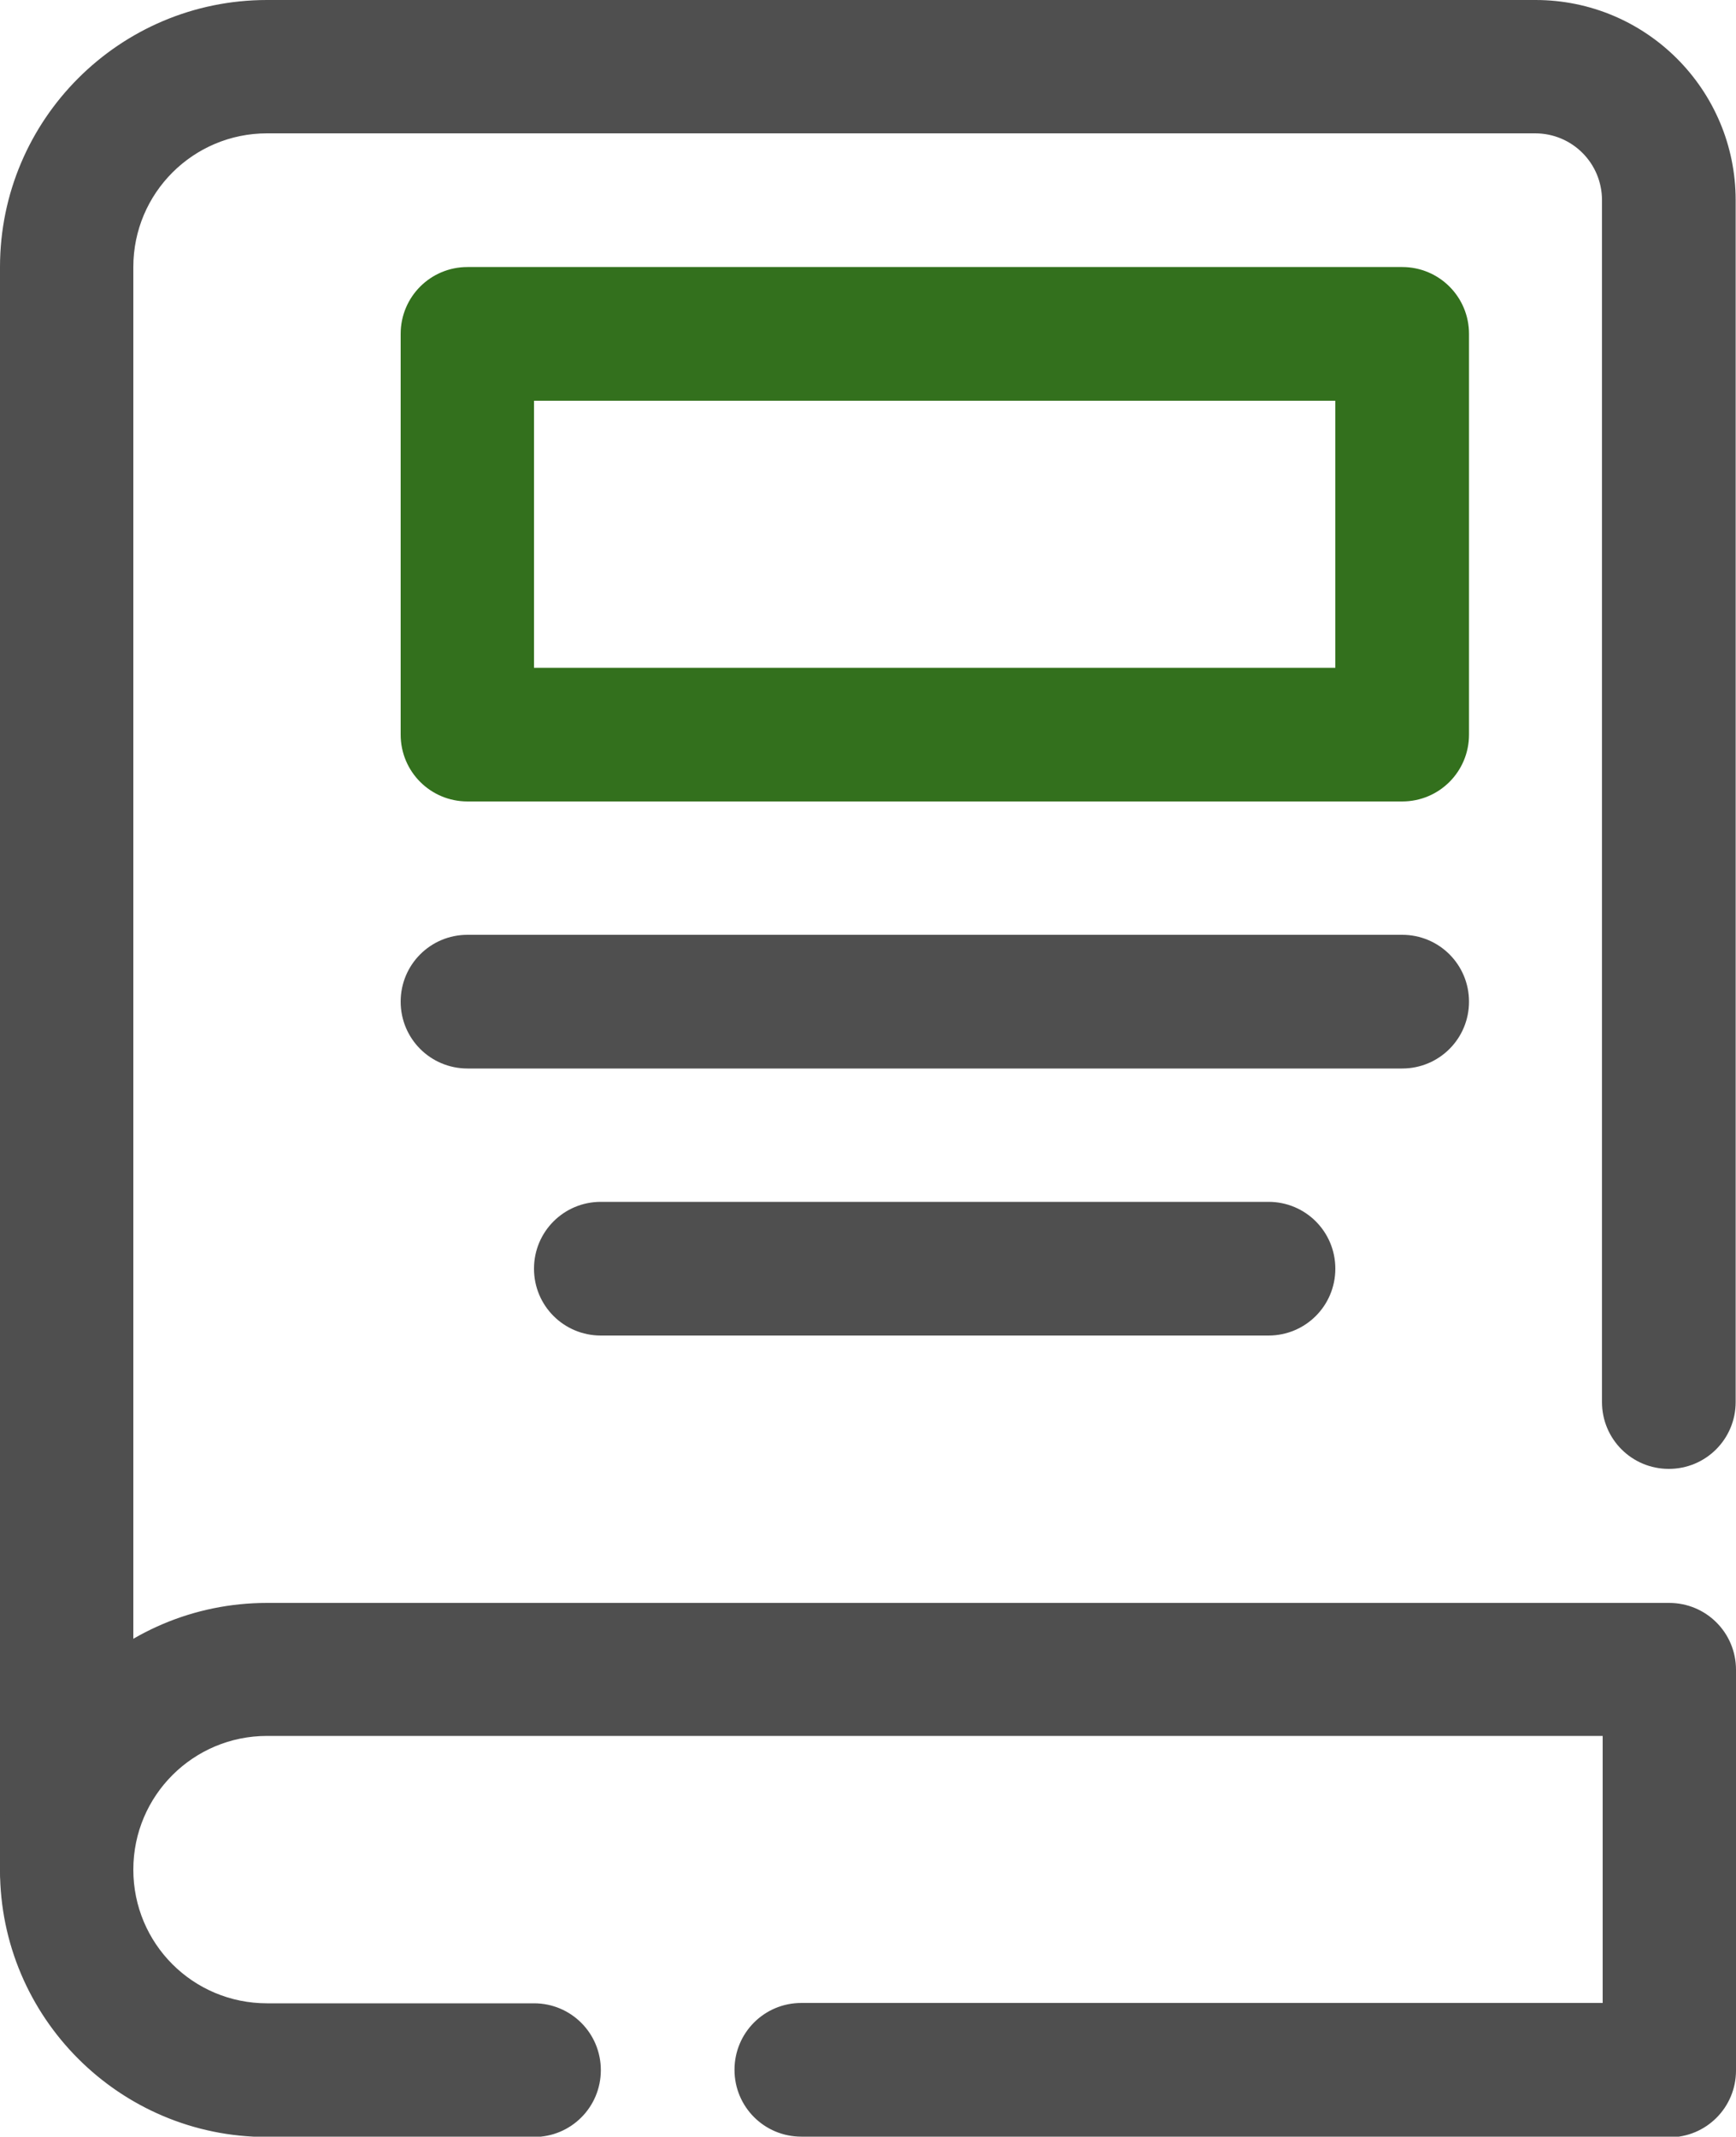
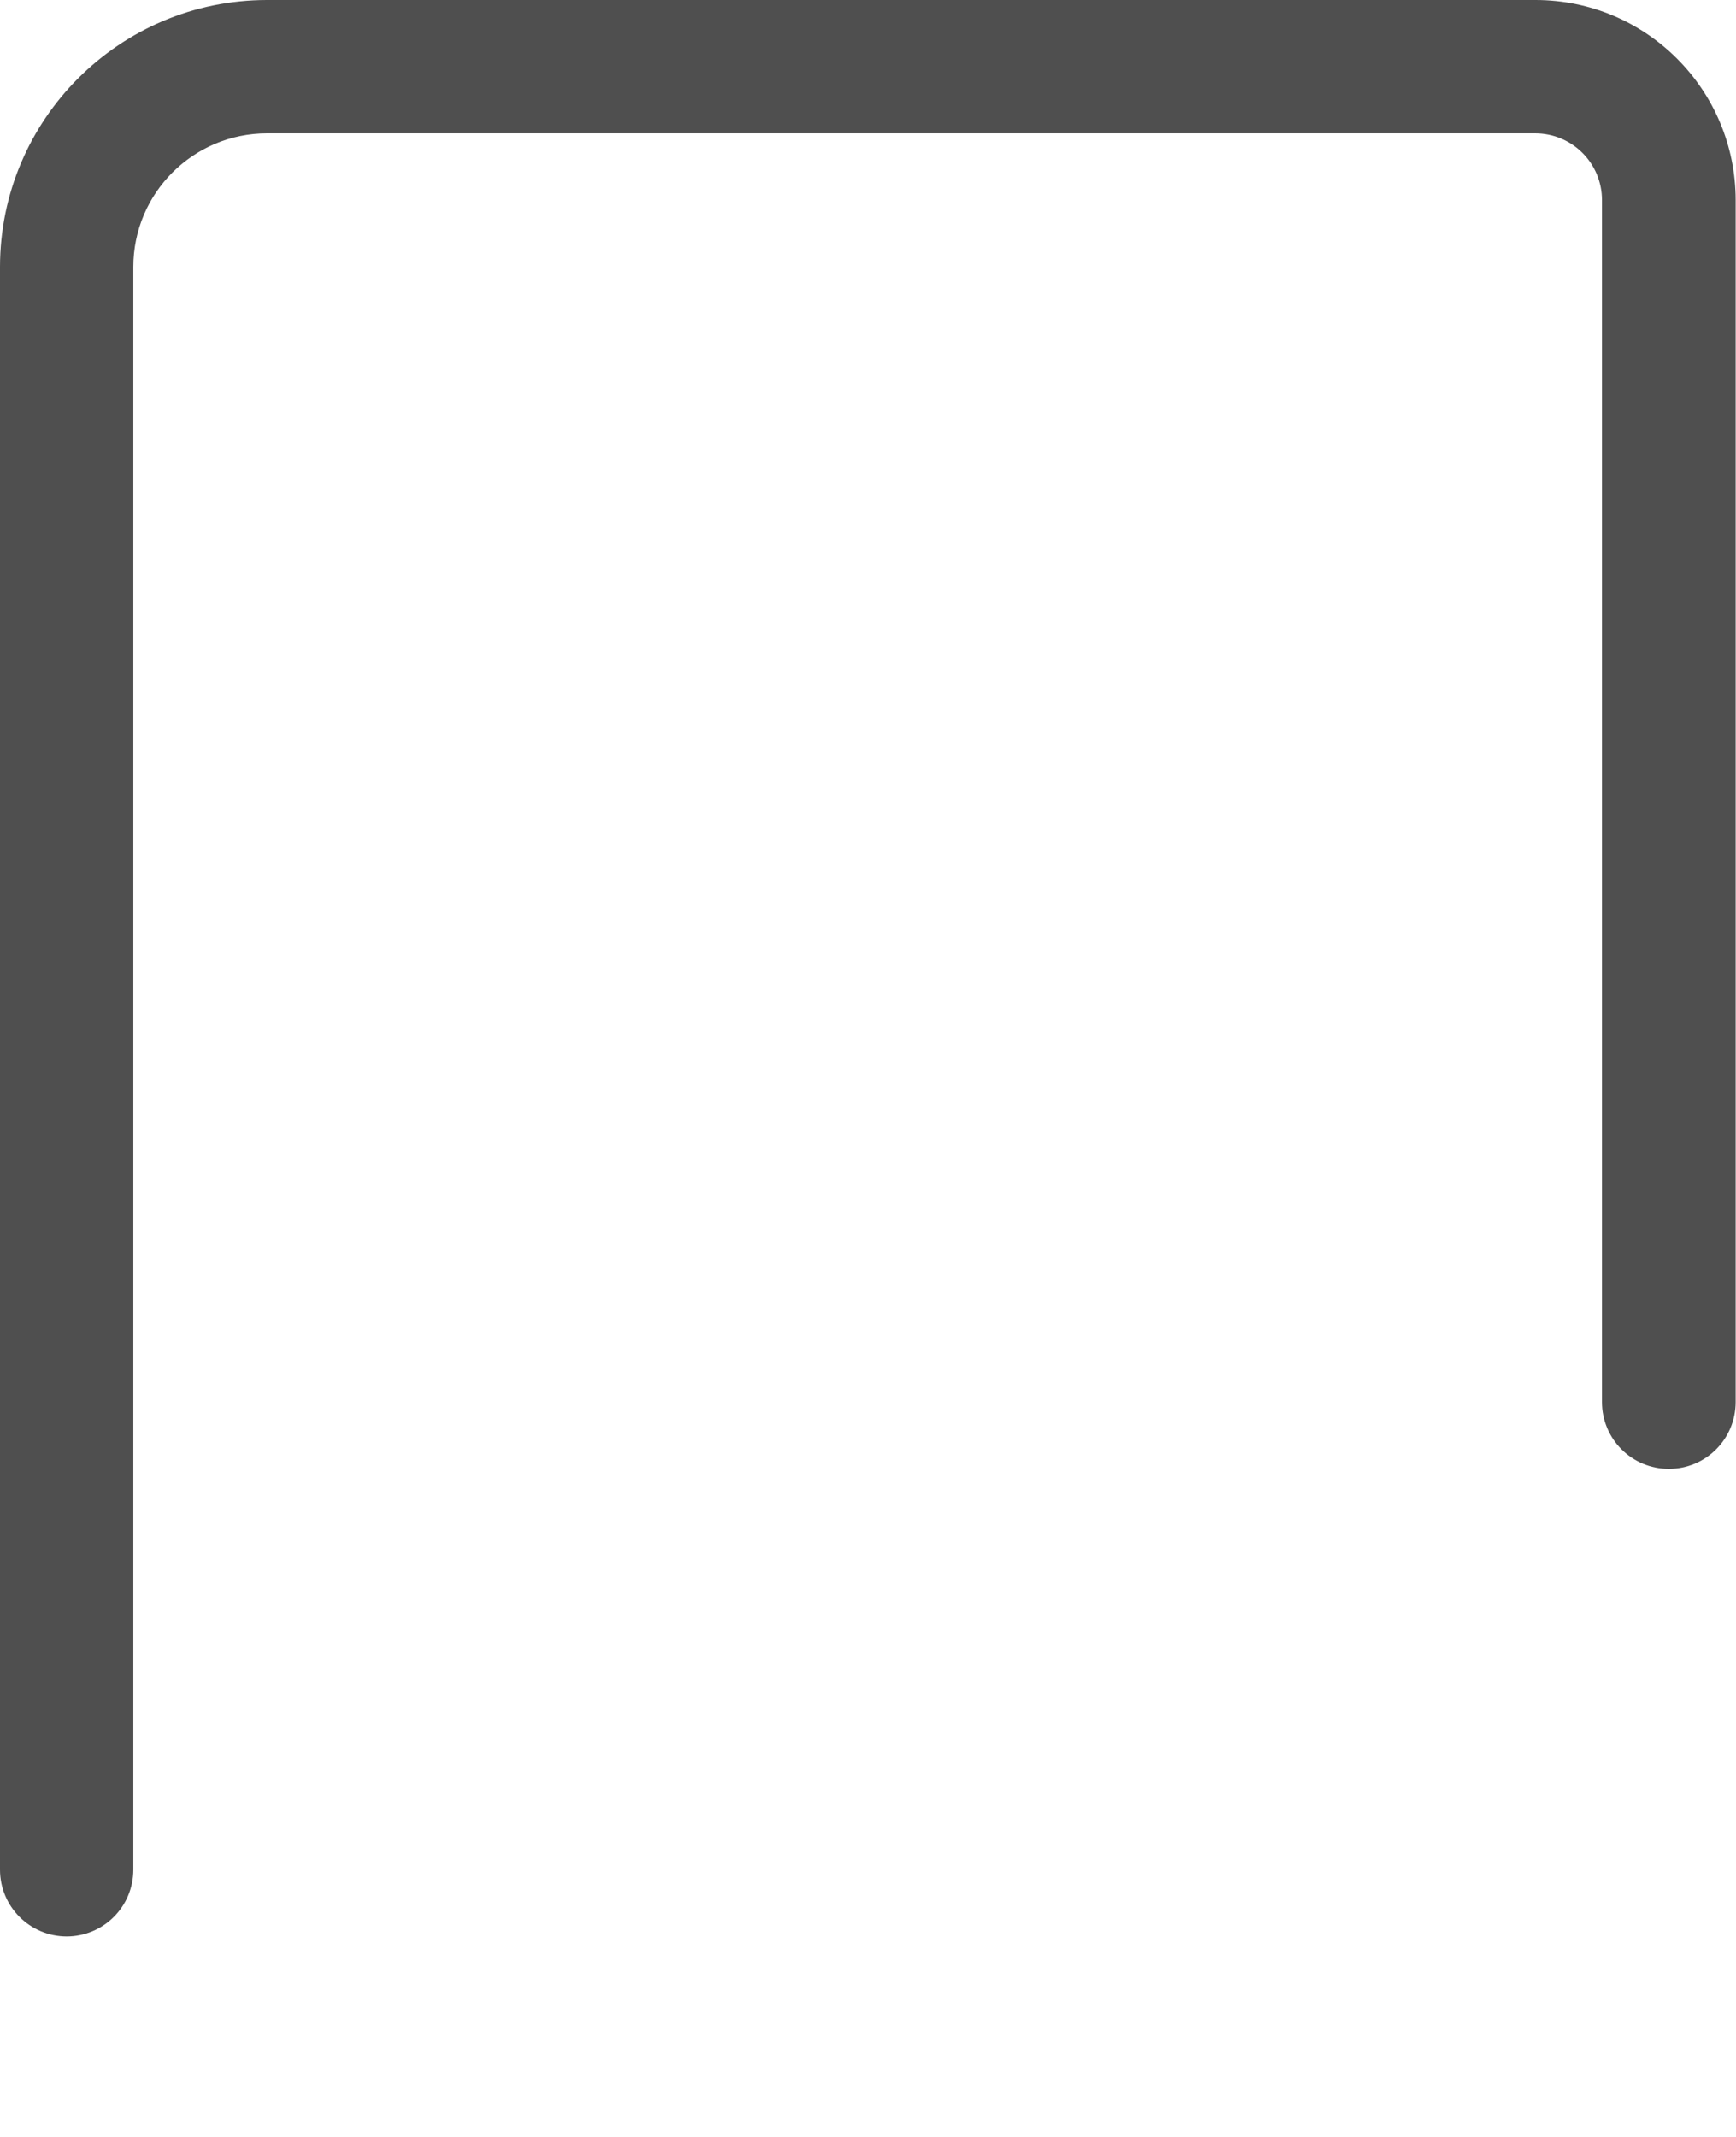
<svg xmlns="http://www.w3.org/2000/svg" id="_레이어_2" viewBox="0 0 50.65 62.33">
  <defs>
    <style>.cls-1{fill:#33701d;}.cls-1,.cls-2{stroke-width:0px;}.cls-2{fill:#4f4f4f;}</style>
  </defs>
  <g id="_레이어_1-2">
    <g id="_31._Book">
      <path class="cls-2" d="M1.95,56.49c-1.08,0-1.95-.87-1.95-1.95V7.79C0,3.49,3.49,0,7.79,0h37.01c3.23,0,5.84,2.62,5.84,5.84v35.06c0,1.08-.87,1.95-1.95,1.95s-1.95-.87-1.95-1.95V5.84c0-1.08-.87-1.95-1.95-1.95H7.79c-2.15,0-3.9,1.74-3.9,3.9v46.75c0,1.08-.87,1.95-1.95,1.95Z" />
-       <path class="cls-2" d="M48.7,62.33h-25.32c-1.08,0-1.95-.87-1.95-1.95s.87-1.95,1.95-1.95h23.38v-7.79H7.79c-2.15,0-3.9,1.74-3.9,3.9s1.74,3.9,3.9,3.9h7.79c1.08,0,1.95.87,1.95,1.95s-.87,1.95-1.95,1.95h-7.79c-4.3,0-7.79-3.49-7.79-7.79s3.49-7.79,7.79-7.79h40.91c1.08,0,1.95.87,1.95,1.95v11.69c0,1.08-.87,1.95-1.95,1.95Z" />
-       <path class="cls-1" d="M40.91,23.38H13.64c-1.08,0-1.95-.87-1.95-1.95v-11.69c0-1.08.87-1.95,1.95-1.95h27.27c1.08,0,1.95.87,1.95,1.95v11.69c0,1.08-.87,1.95-1.95,1.95ZM15.58,19.48h23.38v-7.79H15.58v7.79Z" />
-       <path class="cls-2" d="M40.91,31.17H13.64c-1.08,0-1.95-.87-1.95-1.95s.87-1.95,1.95-1.95h27.27c1.08,0,1.95.87,1.95,1.95s-.87,1.95-1.95,1.95Z" />
-       <path class="cls-2" d="M37.01,38.96h-19.48c-1.08,0-1.95-.87-1.95-1.95s.87-1.95,1.95-1.95h19.48c1.08,0,1.95.87,1.95,1.95s-.87,1.95-1.95,1.95Z" />
    </g>
  </g>
</svg>